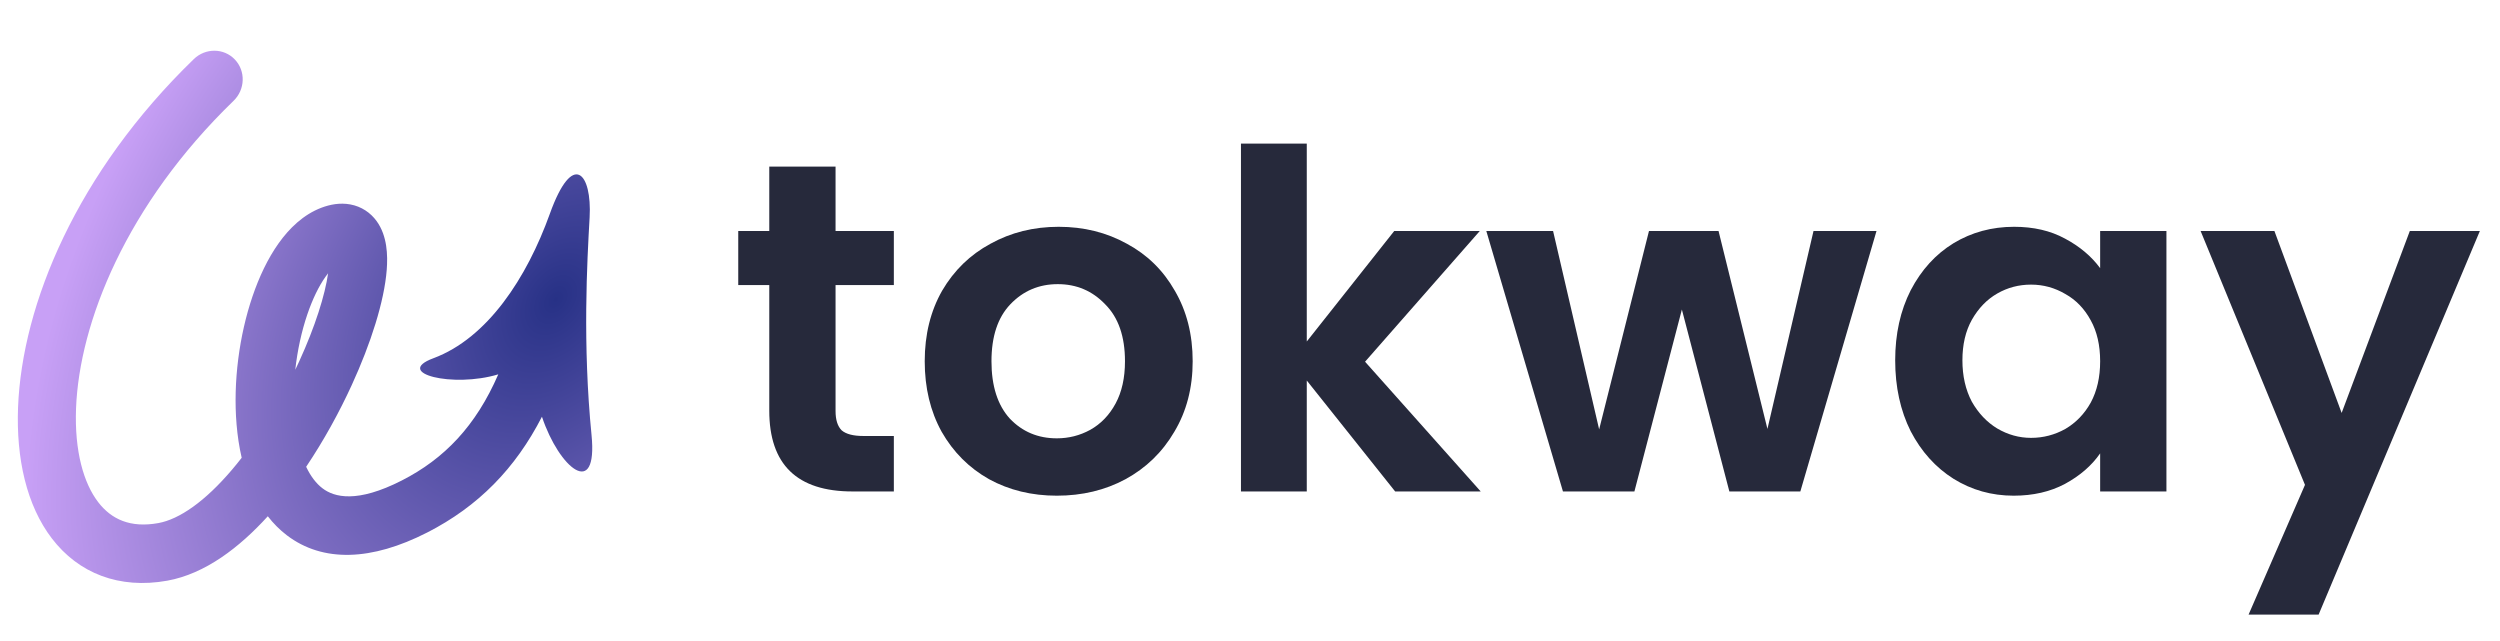
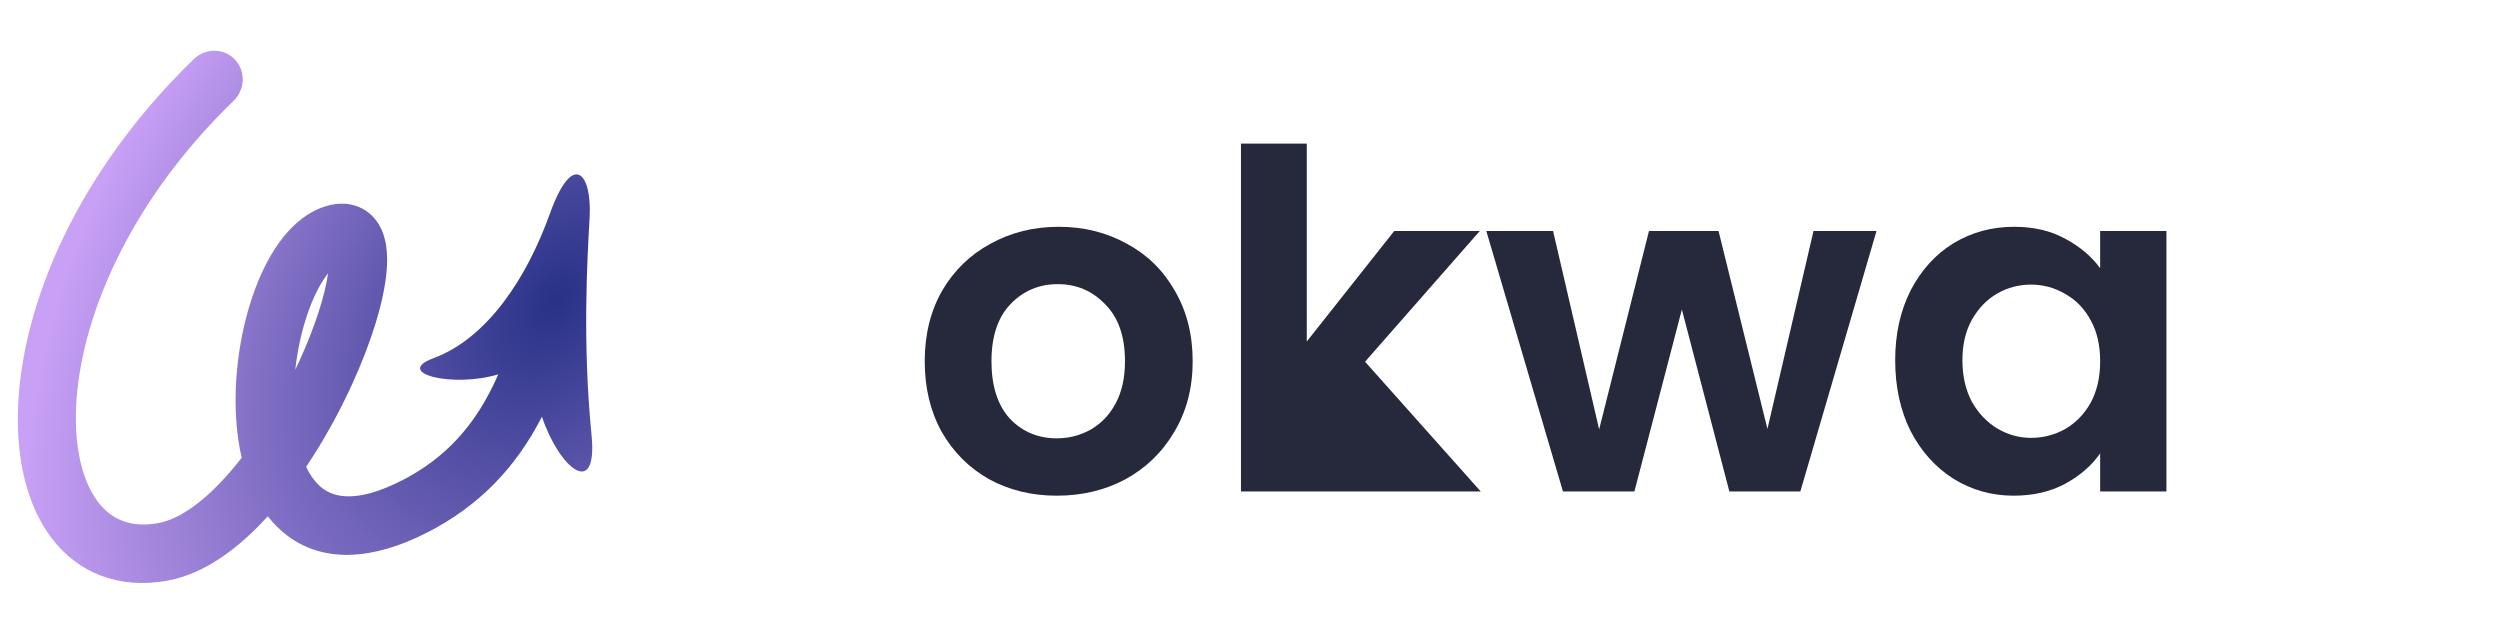
<svg xmlns="http://www.w3.org/2000/svg" width="117" height="30" viewBox="0 0 117 30" fill="none">
  <g id="logo-tokway-dark">
    <path id="Union" fill-rule="evenodd" clip-rule="evenodd" d="M10.93 4.719C11.477 4.19 11.504 3.323 10.99 2.784C10.477 2.244 9.617 2.236 9.07 2.766C3.6 8.064 1.034 14.236 0.845 19.057C0.751 21.453 1.243 23.652 2.428 25.2C3.67 26.823 5.57 27.583 7.828 27.176C9.608 26.855 11.212 25.614 12.533 24.161C12.79 24.493 13.087 24.794 13.428 25.054C15.114 26.334 17.39 26.25 19.988 24.924C22.389 23.699 24.125 21.918 25.363 19.502C26.174 21.93 27.983 23.39 27.684 20.36C27.262 16.095 27.476 12.253 27.594 10.178C27.712 8.102 26.807 7.01 25.733 10.004C24.658 12.999 22.82 15.823 20.281 16.766C18.401 17.464 21.195 18.163 23.32 17.519C22.27 19.937 20.797 21.47 18.804 22.487C16.704 23.558 15.644 23.272 15.094 22.854C14.801 22.632 14.54 22.294 14.328 21.846C15.153 20.617 15.878 19.295 16.463 18.018C17.354 16.076 17.985 14.102 18.099 12.626C18.151 11.949 18.127 11.041 17.629 10.352C17.341 9.954 16.918 9.664 16.393 9.567C15.905 9.477 15.439 9.573 15.051 9.718C14.195 10.04 13.53 10.694 13.034 11.394C12.529 12.106 12.124 12.967 11.816 13.874C11.2 15.685 10.905 17.867 11.071 19.858C11.114 20.377 11.191 20.906 11.311 21.424C11.162 21.616 11.012 21.802 10.859 21.981C9.605 23.458 8.4 24.302 7.407 24.481C6.105 24.716 5.212 24.307 4.593 23.498C3.916 22.614 3.481 21.119 3.559 19.104C3.716 15.104 5.9 9.591 10.93 4.719ZM14.001 16.916C13.942 17.045 13.881 17.174 13.819 17.304C13.919 16.397 14.114 15.504 14.384 14.71C14.632 13.982 14.927 13.384 15.233 12.953C15.275 12.894 15.316 12.839 15.355 12.789C15.214 13.799 14.751 15.28 14.001 16.916Z" fill="url(#paint0_radial_2001_345)" />
-     <path id="Vector" d="M116.057 10.812L108.511 28.764H105.233L107.873 22.692L102.989 10.812H106.443L109.589 19.326L112.779 10.812H116.057Z" fill="#26293B" />
    <path id="Vector_2" d="M88.695 16.862C88.695 15.63 88.937 14.537 89.421 13.584C89.919 12.63 90.587 11.897 91.423 11.384C92.273 10.87 93.219 10.614 94.261 10.614C95.17 10.614 95.962 10.797 96.637 11.164C97.326 11.53 97.876 11.992 98.287 12.55V10.812H101.389V23H98.287V21.218C97.891 21.79 97.341 22.266 96.637 22.648C95.947 23.014 95.148 23.198 94.239 23.198C93.212 23.198 92.273 22.934 91.423 22.406C90.587 21.878 89.919 21.137 89.421 20.184C88.937 19.216 88.695 18.108 88.695 16.862ZM98.287 16.906C98.287 16.158 98.14 15.52 97.847 14.992C97.553 14.449 97.157 14.038 96.659 13.76C96.16 13.466 95.625 13.32 95.053 13.32C94.481 13.32 93.953 13.459 93.469 13.738C92.985 14.016 92.589 14.427 92.281 14.97C91.987 15.498 91.841 16.128 91.841 16.862C91.841 17.595 91.987 18.24 92.281 18.798C92.589 19.34 92.985 19.758 93.469 20.052C93.967 20.345 94.495 20.492 95.053 20.492C95.625 20.492 96.16 20.352 96.659 20.074C97.157 19.78 97.553 19.37 97.847 18.842C98.14 18.299 98.287 17.654 98.287 16.906Z" fill="#26293B" />
    <path id="Vector_3" d="M87.82 10.812L84.256 23H80.934L78.712 14.486L76.49 23H73.146L69.56 10.812H72.684L74.84 20.096L77.172 10.812H80.428L82.716 20.074L84.872 10.812H87.82Z" fill="#26293B" />
-     <path id="Vector_4" d="M65.293 23L61.157 17.808V23H58.077V6.72H61.157V15.982L65.249 10.812H69.253L63.885 16.928L69.297 23H65.293Z" fill="#26293B" />
+     <path id="Vector_4" d="M65.293 23V23H58.077V6.72H61.157V15.982L65.249 10.812H69.253L63.885 16.928L69.297 23H65.293Z" fill="#26293B" />
    <path id="Vector_5" d="M49.459 23.198C48.286 23.198 47.23 22.941 46.291 22.428C45.353 21.9 44.612 21.159 44.069 20.206C43.541 19.252 43.277 18.152 43.277 16.906C43.277 15.659 43.549 14.559 44.091 13.606C44.649 12.652 45.404 11.919 46.357 11.406C47.311 10.878 48.374 10.614 49.547 10.614C50.721 10.614 51.784 10.878 52.737 11.406C53.691 11.919 54.439 12.652 54.981 13.606C55.539 14.559 55.817 15.659 55.817 16.906C55.817 18.152 55.531 19.252 54.959 20.206C54.402 21.159 53.639 21.9 52.671 22.428C51.718 22.941 50.647 23.198 49.459 23.198ZM49.459 20.514C50.017 20.514 50.537 20.382 51.021 20.118C51.52 19.839 51.916 19.428 52.209 18.886C52.503 18.343 52.649 17.683 52.649 16.906C52.649 15.747 52.341 14.86 51.725 14.244C51.124 13.613 50.383 13.298 49.503 13.298C48.623 13.298 47.883 13.613 47.281 14.244C46.695 14.86 46.401 15.747 46.401 16.906C46.401 18.064 46.687 18.959 47.259 19.59C47.846 20.206 48.579 20.514 49.459 20.514Z" fill="#26293B" />
-     <path id="Vector_6" d="M39.104 13.342V19.238C39.104 19.648 39.199 19.949 39.39 20.14C39.595 20.316 39.933 20.404 40.402 20.404H41.832V23H39.896C37.3 23 36.002 21.738 36.002 19.216V13.342H34.55V10.812H36.002V7.798H39.104V10.812H41.832V13.342H39.104Z" fill="#26293B" />
  </g>
  <defs>
    <radialGradient id="paint0_radial_2001_345" cx="0" cy="0" r="1" gradientUnits="userSpaceOnUse" gradientTransform="translate(26 14.001) rotate(-145.561) scale(21.219 31.042)">
      <stop stop-color="#273186" />
      <stop offset="1" stop-color="#C8A0F6" />
    </radialGradient>
  </defs>
</svg>